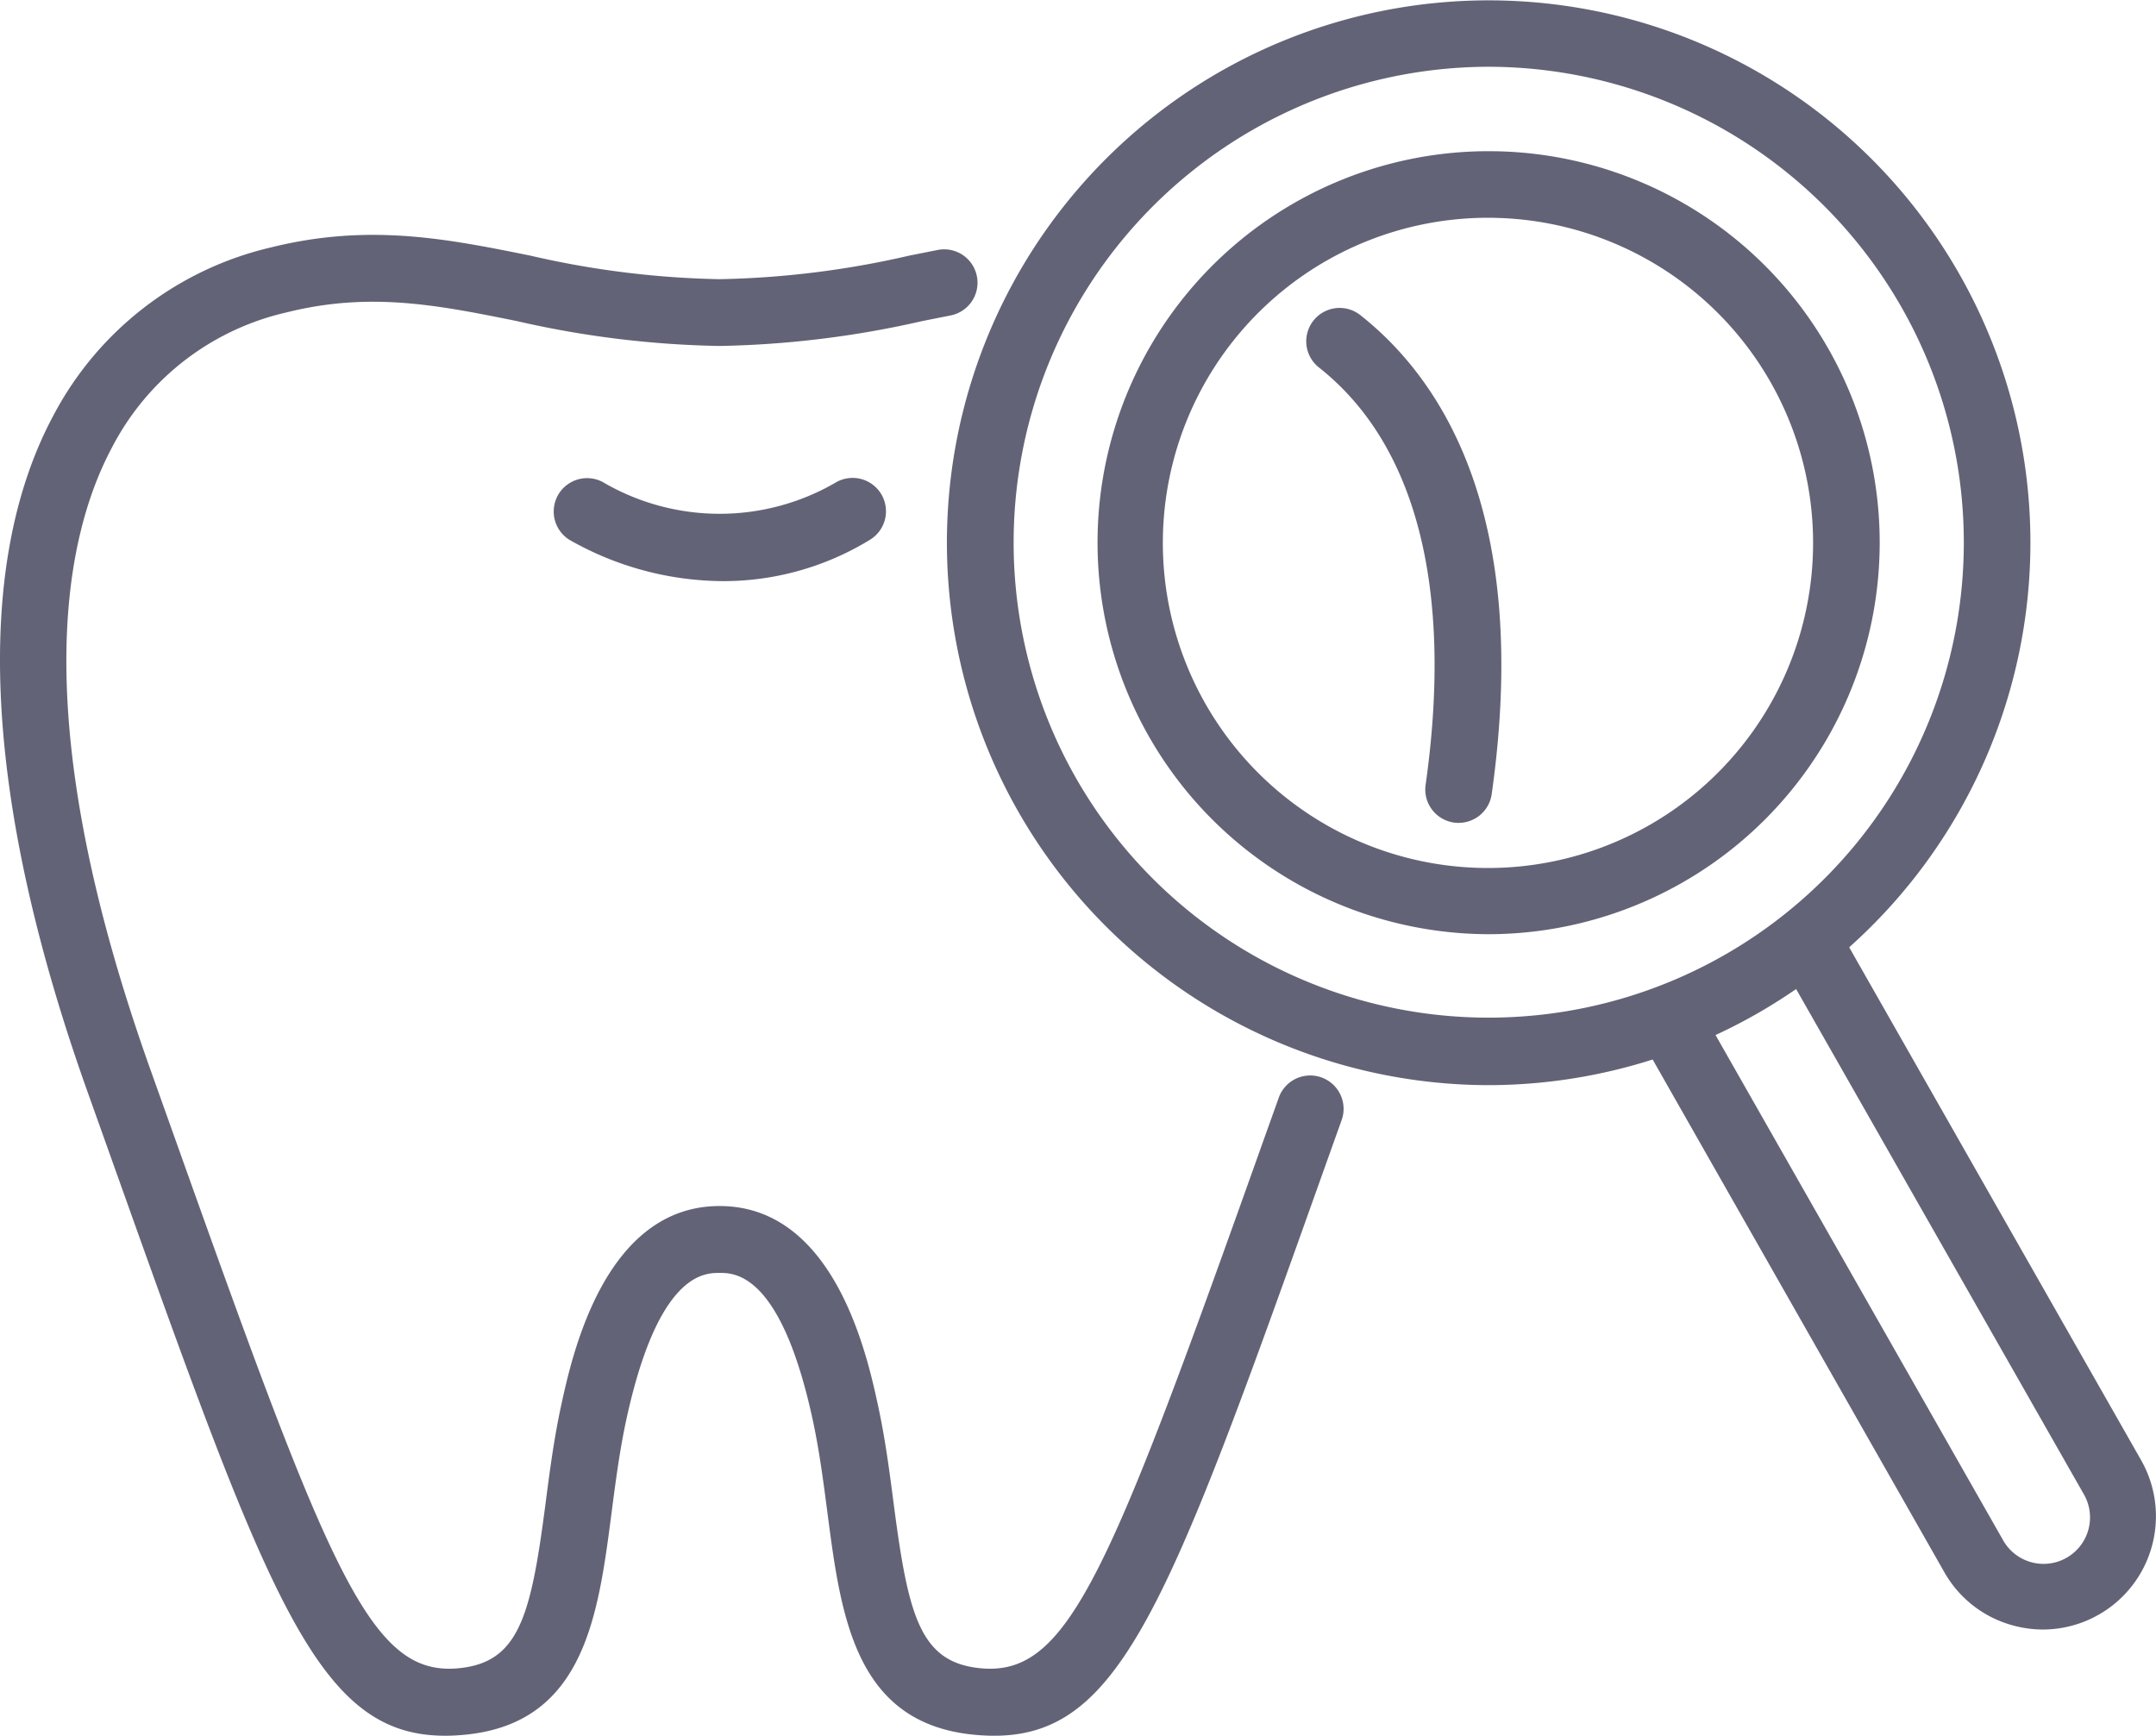
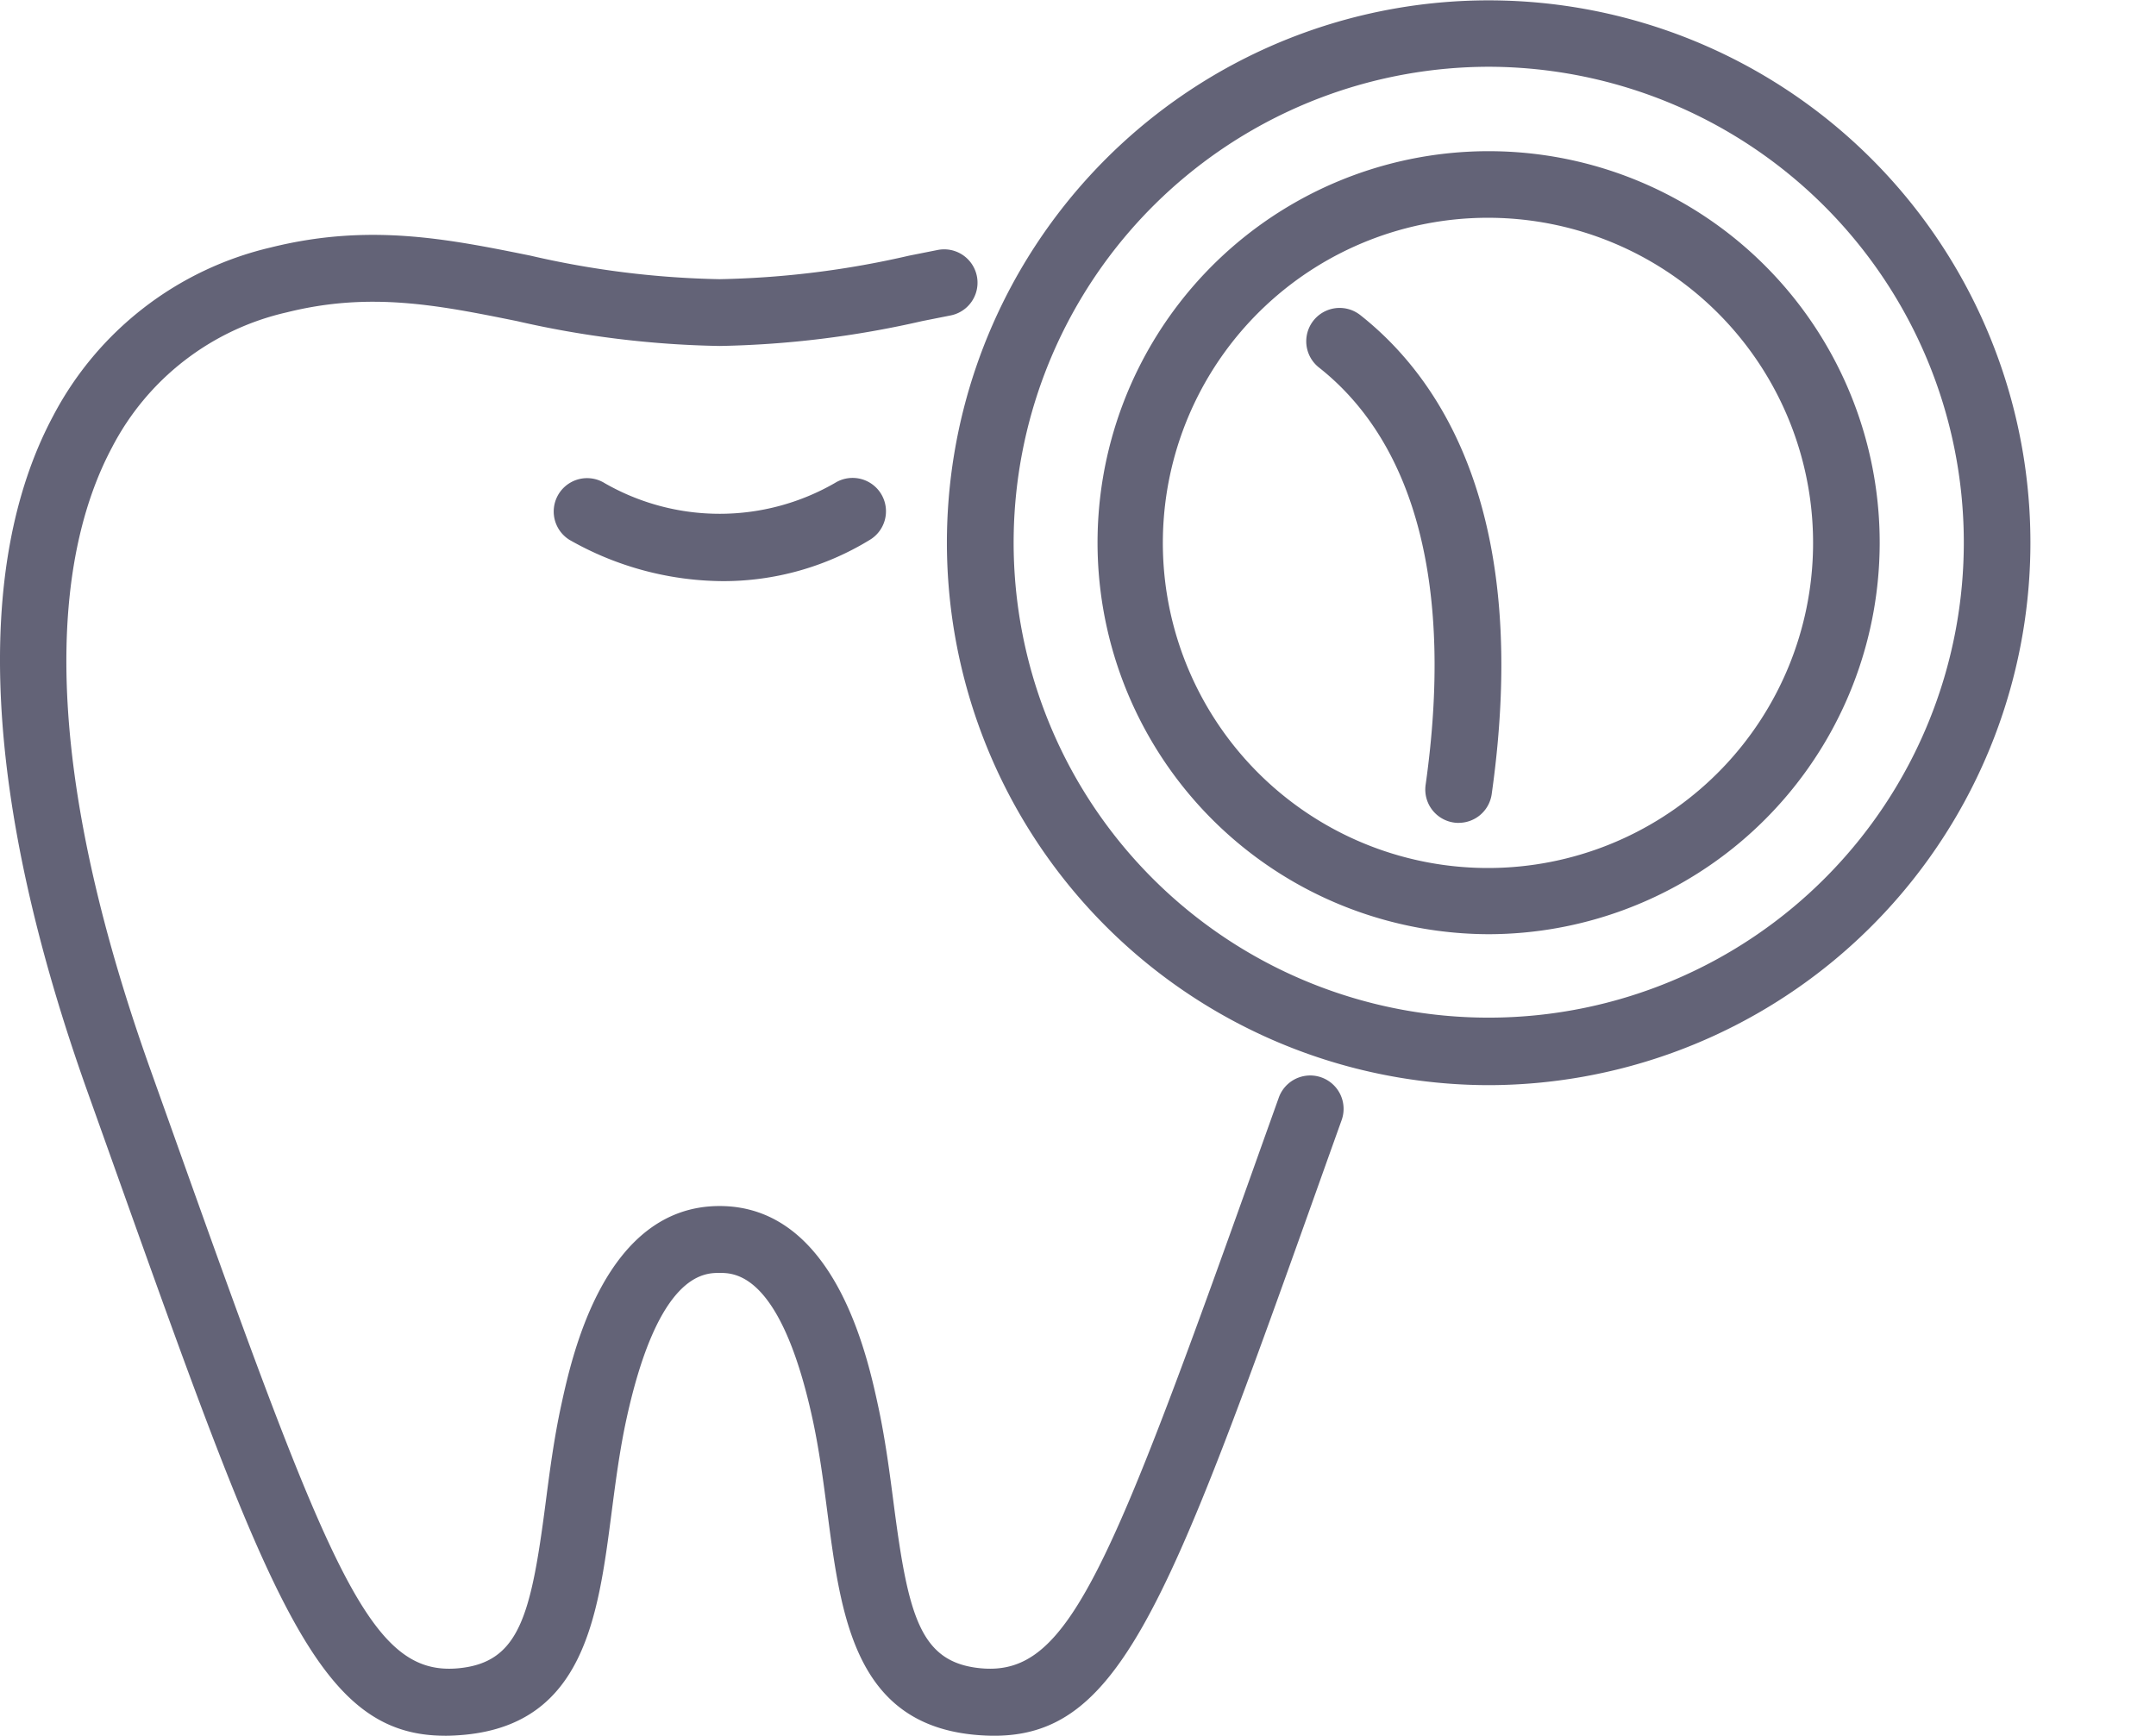
<svg xmlns="http://www.w3.org/2000/svg" id="Group_33700" data-name="Group 33700" width="69.272" height="55.769" viewBox="0 0 69.272 55.769">
  <defs>
    <clipPath id="clip-path">
      <rect id="Rectangle_7735" data-name="Rectangle 7735" width="69.272" height="55.769" fill="#636377" />
    </clipPath>
  </defs>
  <g id="Group_33699" data-name="Group 33699" clip-path="url(#clip-path)">
    <path id="Path_44839" data-name="Path 44839" d="M30.335,24.8a10.053,10.053,0,0,1-4.942-1.327,1.072,1.072,0,0,1,1.134-1.82,7.424,7.424,0,0,0,7.4-.009,1.072,1.072,0,1,1,1.1,1.84A9.009,9.009,0,0,1,30.335,24.8" transform="translate(-7.097 -6.128)" fill="#636377" />
    <path id="Path_44840" data-name="Path 44840" d="M14.3,58.779c-4.11,0-5.648-4.316-10.7-18.481l-.781-2.19C-.518,28.763-.9,21.242,1.714,16.362a10.624,10.624,0,0,1,6.981-5.4c3.154-.786,5.671-.279,8.336.259a29.233,29.233,0,0,0,6.088.759,29.363,29.363,0,0,0,6.091-.756l.926-.184a1.072,1.072,0,0,1,.407,2.105l-.911.181a31.572,31.572,0,0,1-6.513.8,31.4,31.4,0,0,1-6.513-.8c-2.526-.51-4.708-.95-7.392-.28a8.42,8.42,0,0,0-5.61,4.33C1.987,20.4.887,26.32,4.837,37.388l.781,2.19c4.995,14.014,6.281,17.313,9.127,17.032,1.932-.19,2.313-1.675,2.781-5.276.134-1.03.272-2.1.506-3.174.344-1.583,1.39-6.4,5.088-6.4s4.745,4.815,5.089,6.4c.234,1.079.372,2.144.506,3.174.468,3.6.849,5.086,2.78,5.276,2.847.28,4.133-3.018,9.127-17.033l.465-1.3a1.072,1.072,0,1,1,2.02.721l-.465,1.3c-5.309,14.9-6.737,18.9-11.357,18.448-3.82-.376-4.266-3.812-4.7-7.134-.128-.985-.26-2-.475-2.995-1.022-4.708-2.506-4.708-2.993-4.708s-1.969,0-2.992,4.708c-.215.99-.347,2.009-.475,2.995-.431,3.323-.877,6.758-4.7,7.134-.227.022-.447.034-.66.034" transform="translate(0 -3.01)" fill="#636377" />
    <path id="Path_44841" data-name="Path 44841" d="M63.608,30.387a1.088,1.088,0,0,1-.152-.011,1.072,1.072,0,0,1-.911-1.212c.891-6.3-.294-10.937-3.427-13.409a1.072,1.072,0,1,1,1.328-1.684c2.626,2.072,5.491,6.424,4.222,15.392a1.072,1.072,0,0,1-1.06.922" transform="translate(-16.74 -3.947)" fill="#636377" />
    <path id="Path_44842" data-name="Path 44842" d="M61.917,31.951a12.608,12.608,0,0,1-3.341-.453,12.58,12.58,0,0,1-2.9-23.056,12.558,12.558,0,0,1,17.137,4.7,12.583,12.583,0,0,1-10.9,18.809M61.88,8.932a10.446,10.446,0,1,0,2.769.375,10.469,10.469,0,0,0-2.769-.375" transform="translate(-14.067 -1.935)" fill="#636377" />
-     <path id="Path_44843" data-name="Path 44843" d="M86.671,64.233A3.669,3.669,0,0,1,85.7,64.1a3.612,3.612,0,0,1-2.2-1.708L73.748,45.252l1.864-1.061L85.37,61.333a1.493,1.493,0,1,0,2.592-1.48L78.2,42.711l1.864-1.062,9.758,17.143a3.641,3.641,0,0,1-3.155,5.441" transform="translate(-21.028 -11.876)" fill="#636377" />
    <path id="Path_44844" data-name="Path 44844" d="M59.987,34.866a17.432,17.432,0,0,1-8.3-32.759A17.4,17.4,0,0,1,75.276,9.144,17.434,17.434,0,0,1,59.987,34.866M59.945,2.145A15.289,15.289,0,0,0,46.54,24.7a15.267,15.267,0,1,0,26.85-14.54A15.3,15.3,0,0,0,59.945,2.145" transform="translate(-12.135 0)" fill="#636377" />
  </g>
</svg>